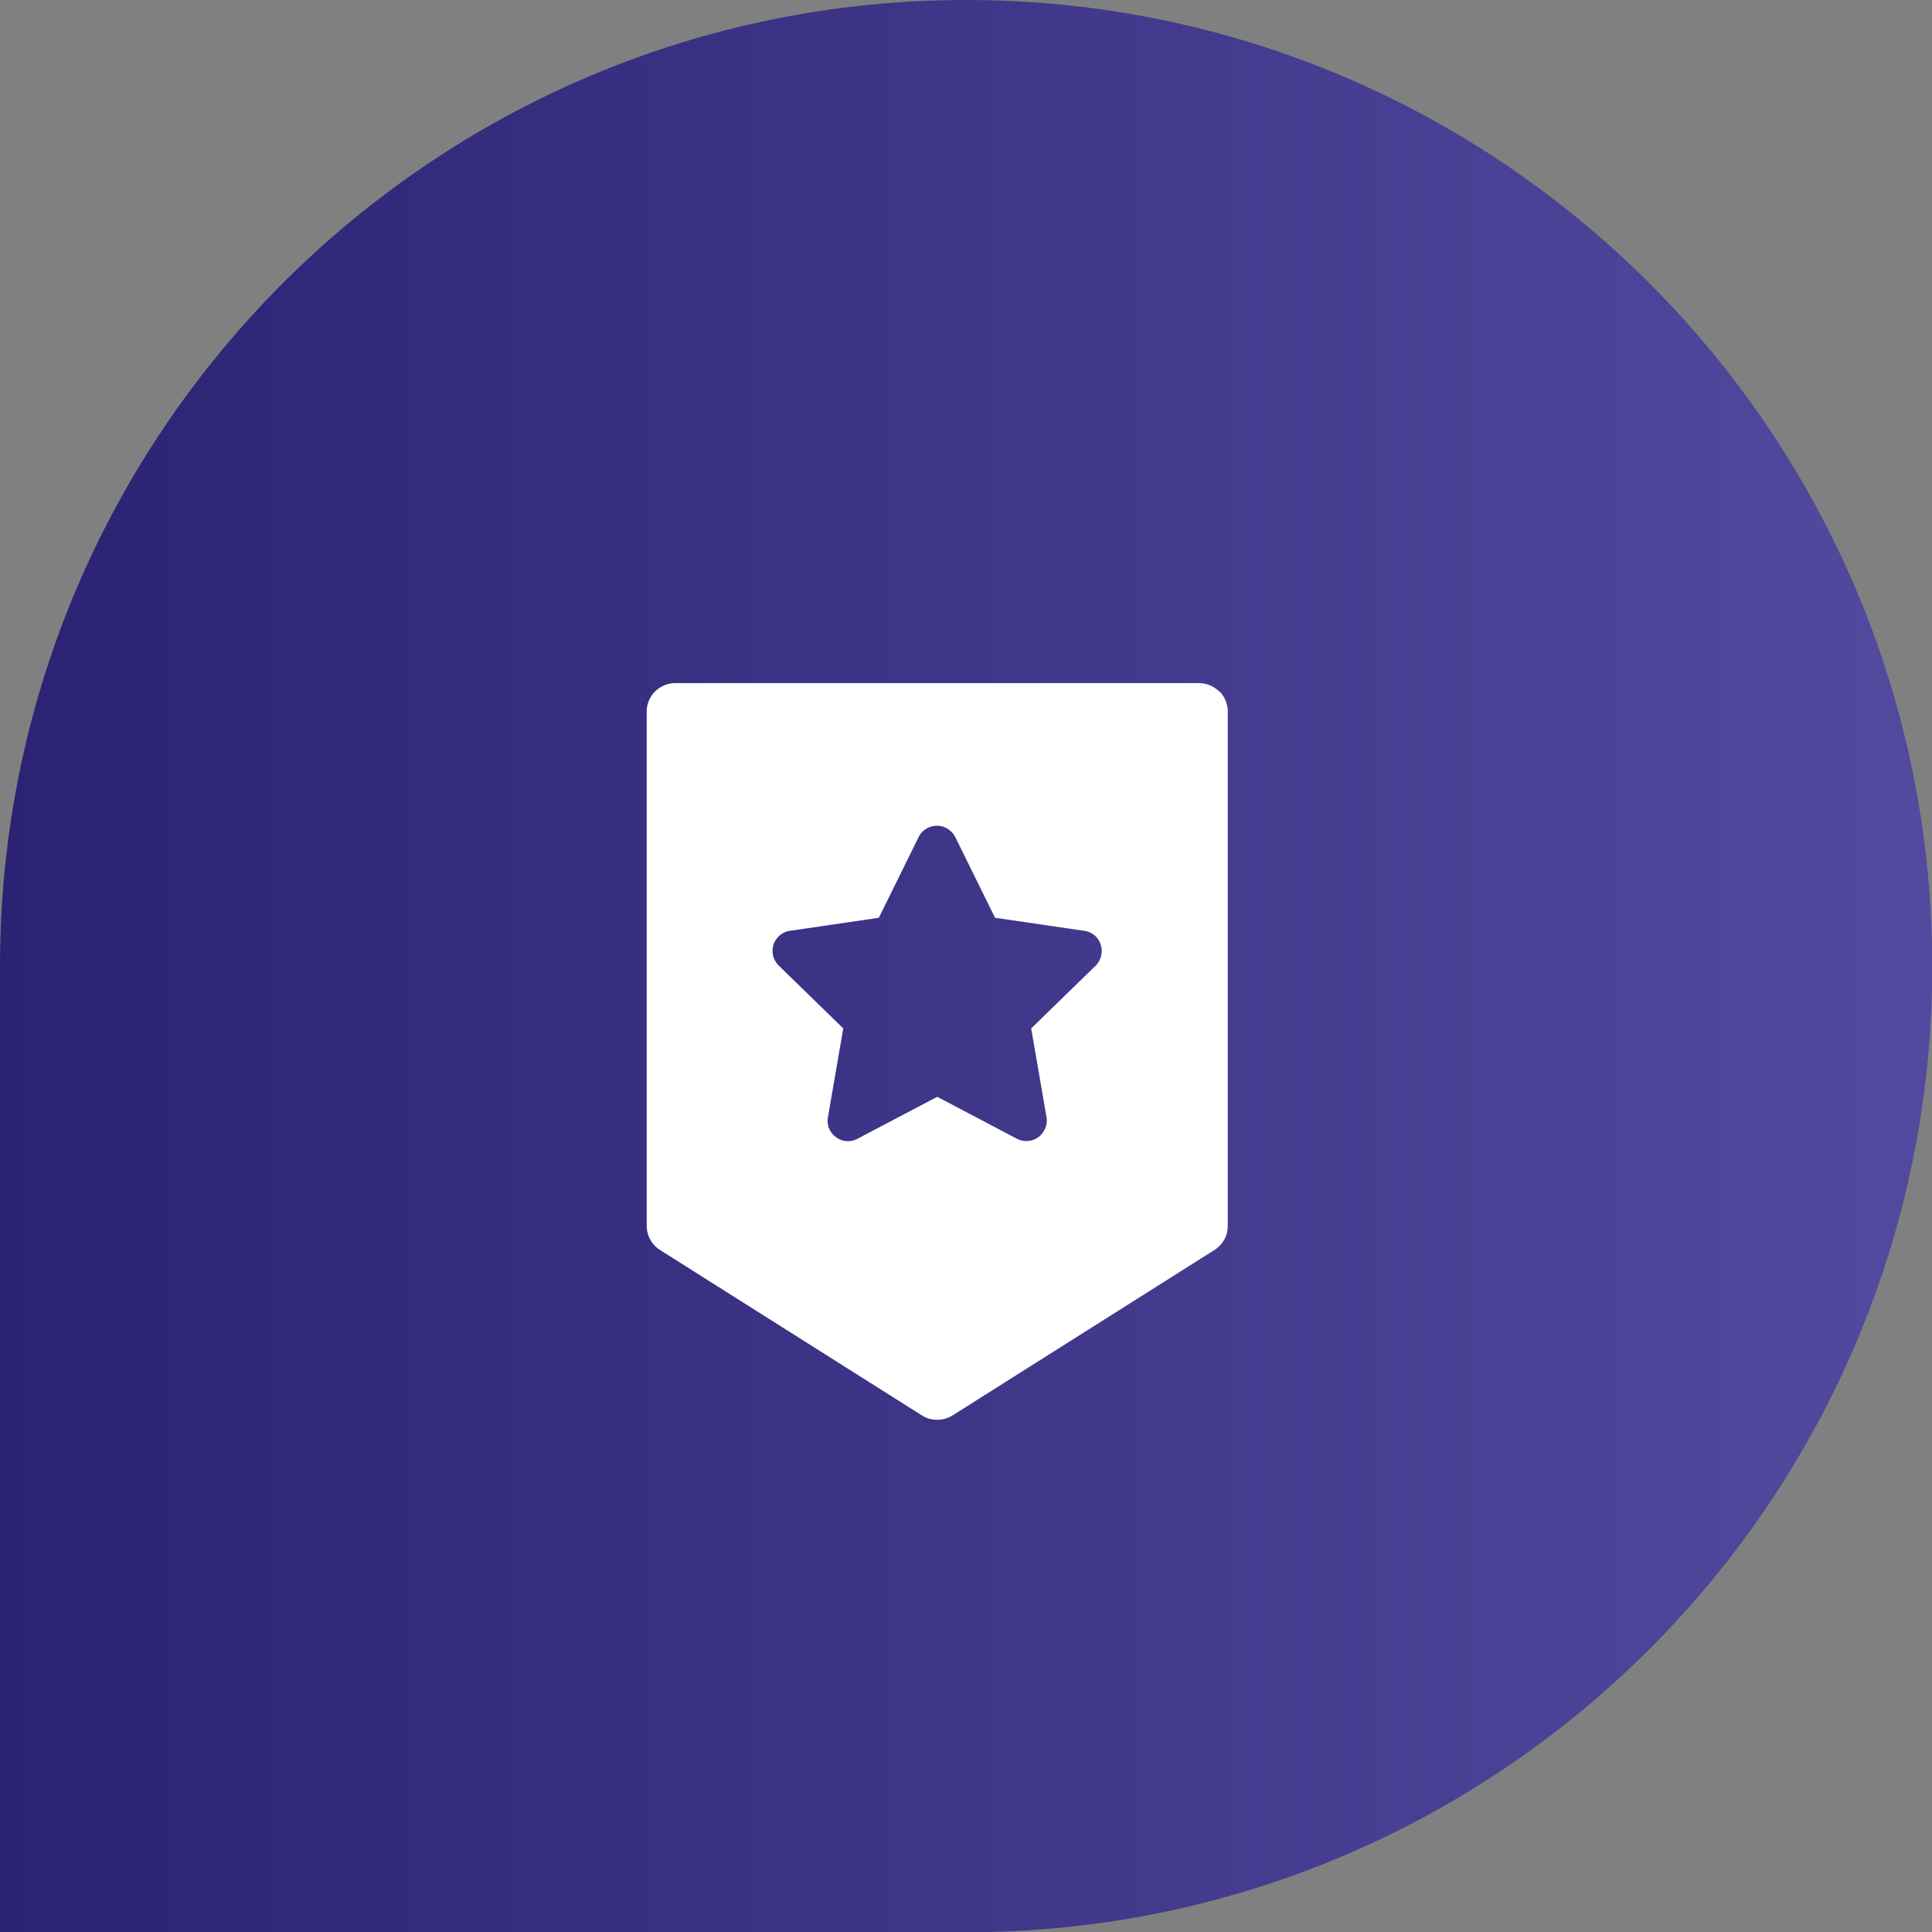
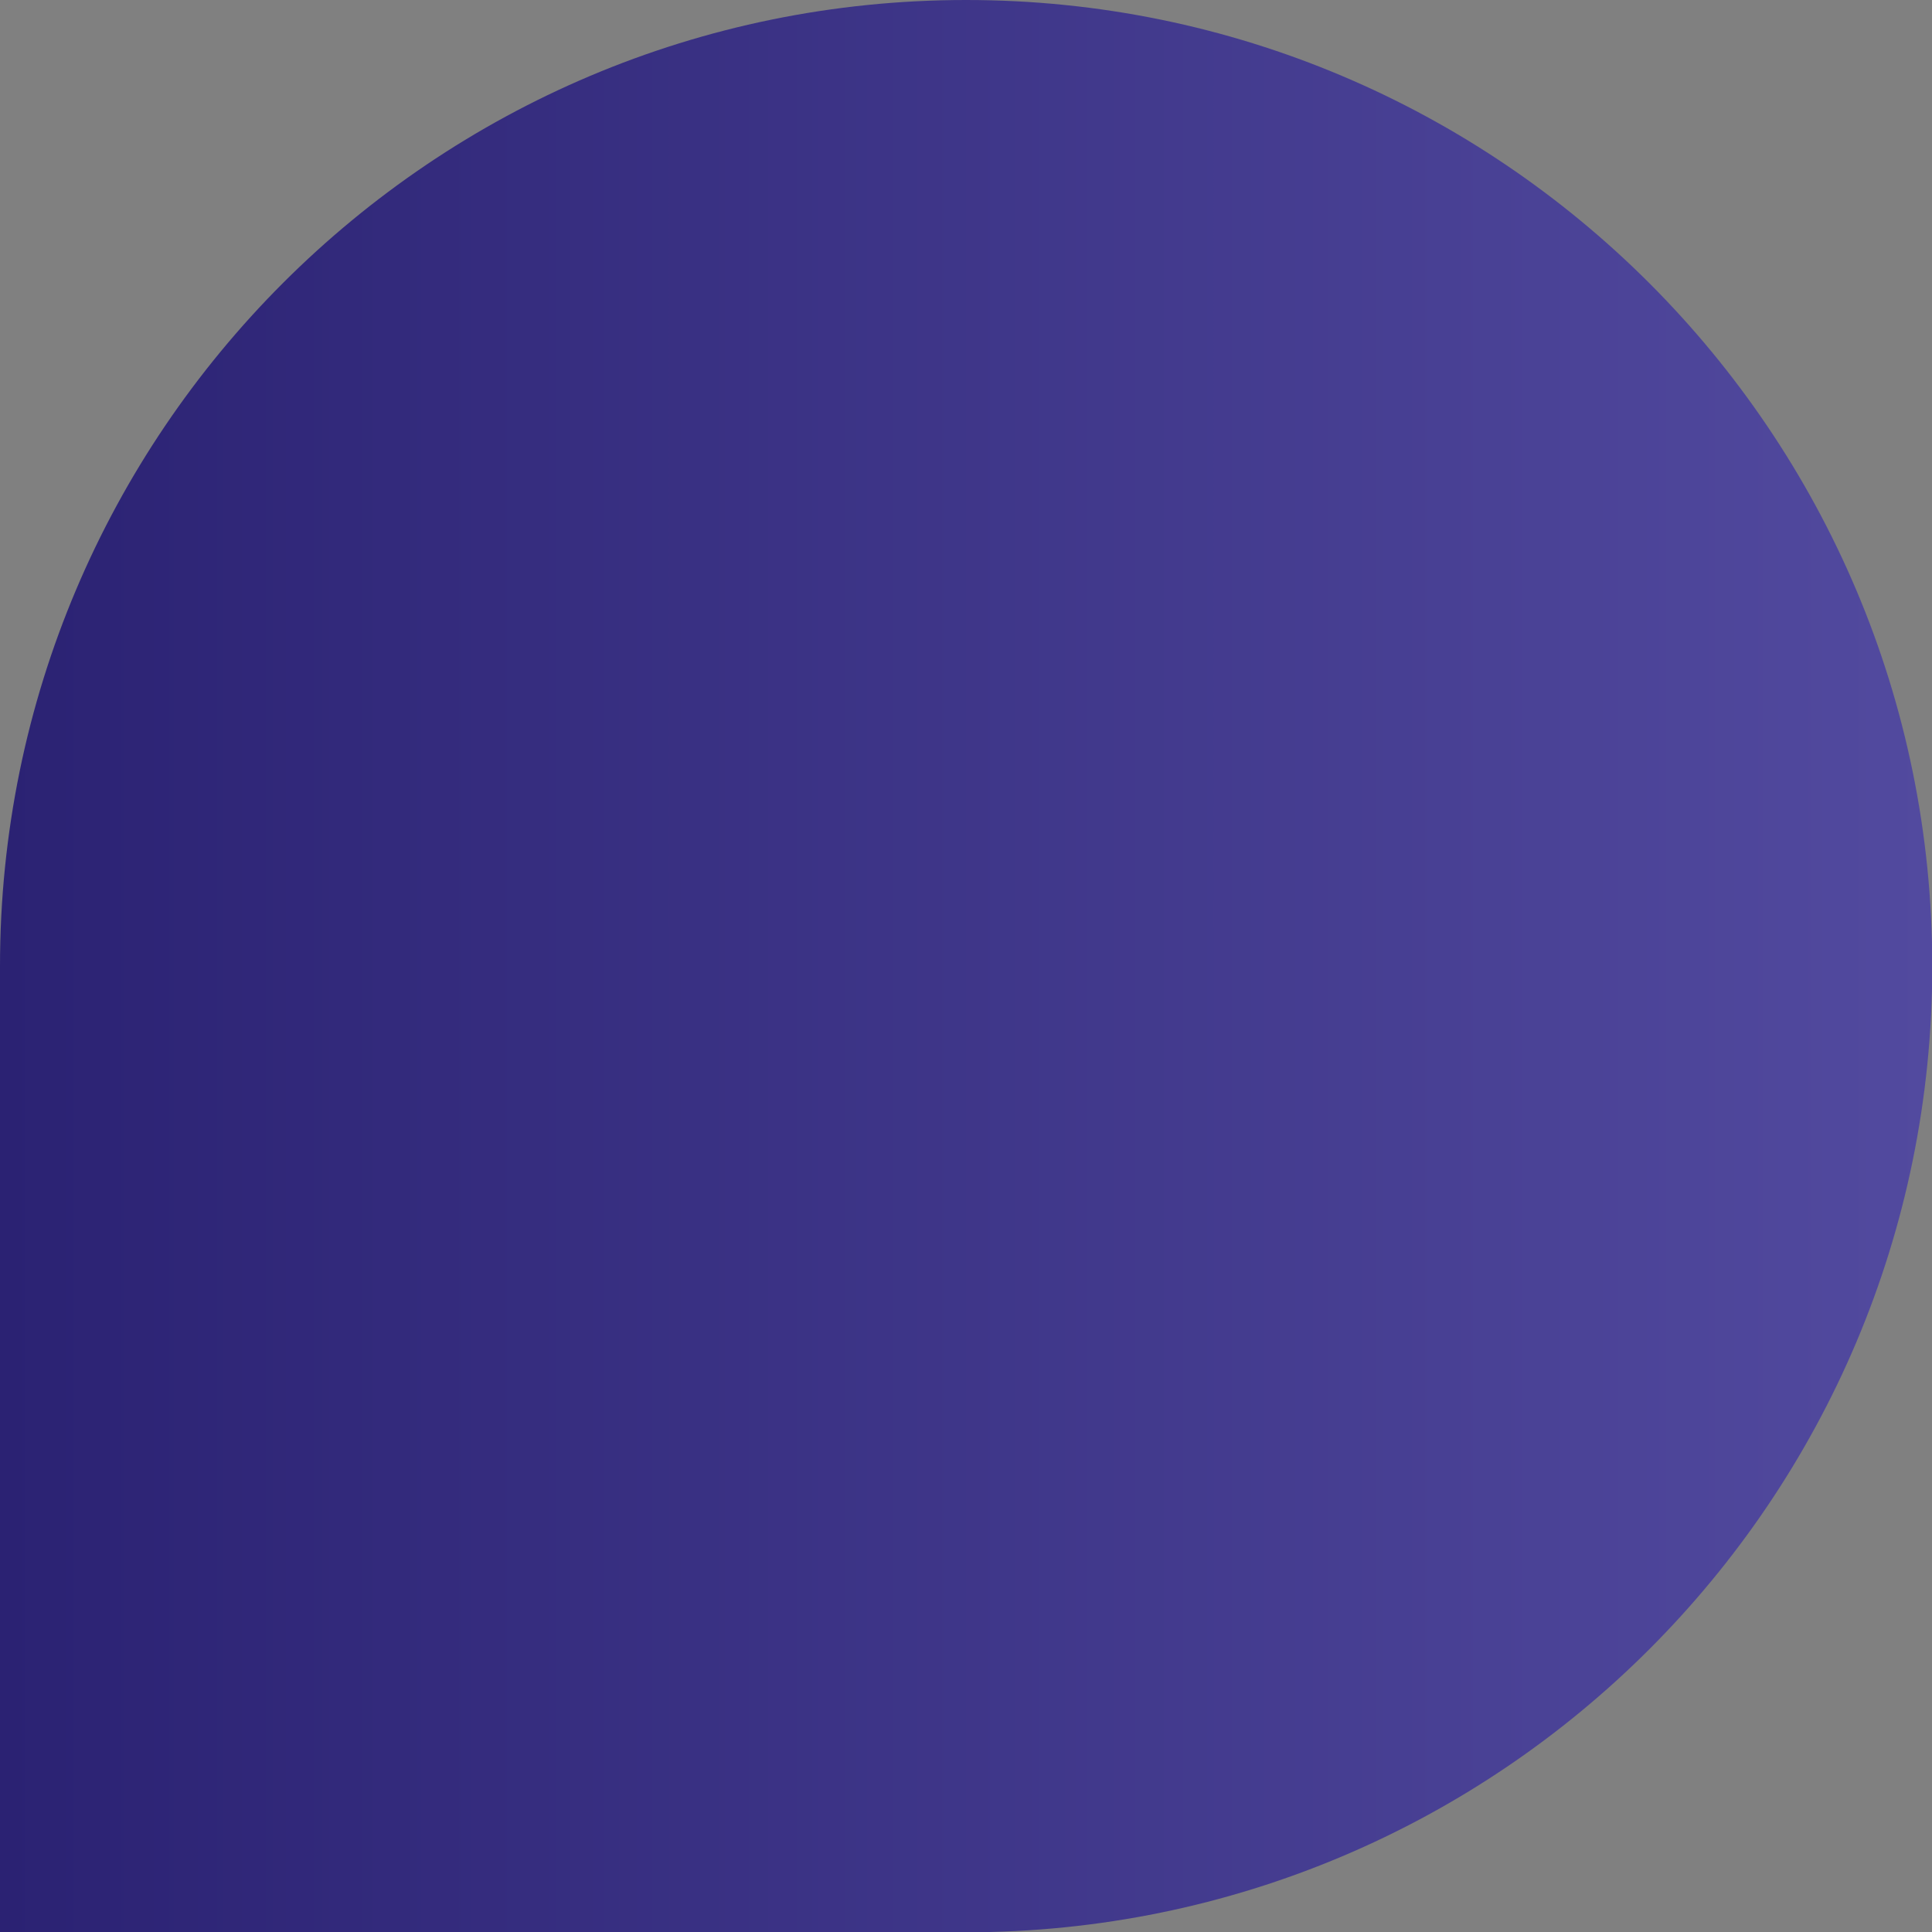
<svg xmlns="http://www.w3.org/2000/svg" viewBox="0 0 69.49 69.49">
  <rect x="0" y="0" width="69.49" height="69.49" fill="#808080" stroke="none" />
  <defs>
    <linearGradient id="a" x1="0" y1="34.75" x2="69.49" y2="34.75" gradientUnits="userSpaceOnUse">
      <stop offset="0" stop-color="#2b2273" />
      <stop offset="1" stop-color="#524a9f" />
    </linearGradient>
  </defs>
  <path d="M34.75 0C15.56 0 0 15.56 0 34.75V69.5h34.75c19.19 0 34.75-15.56 34.75-34.75S53.93 0 34.75 0z" fill="url(#a)" />
-   <path d="M43.85 24.87c-.19-.19-.46-.3-.73-.3H24.29c-.27 0-.53.11-.73.3-.19.19-.3.45-.3.73v18.49c0 .35.18.68.48.87l9.42 5.95c.33.21.76.21 1.1 0l9.42-5.95c.3-.19.48-.51.48-.87v-18.5c0-.27-.11-.53-.3-.73zm-4.44 9.86l-2.32 2.26.55 3.19c.05.27-.07.55-.29.72a.74.74 0 01-.77.06l-2.87-1.51-2.87 1.51c-.25.13-.55.11-.77-.06a.717.717 0 01-.29-.72l.55-3.19-2.32-2.26a.745.745 0 01-.19-.75c.09-.27.32-.46.59-.5l3.2-.47 1.43-2.9c.12-.25.38-.41.66-.41s.53.16.66.41l1.43 2.9 3.21.47c.28.04.51.23.59.5.09.26.01.56-.18.75z" fill="#fff" />
</svg>